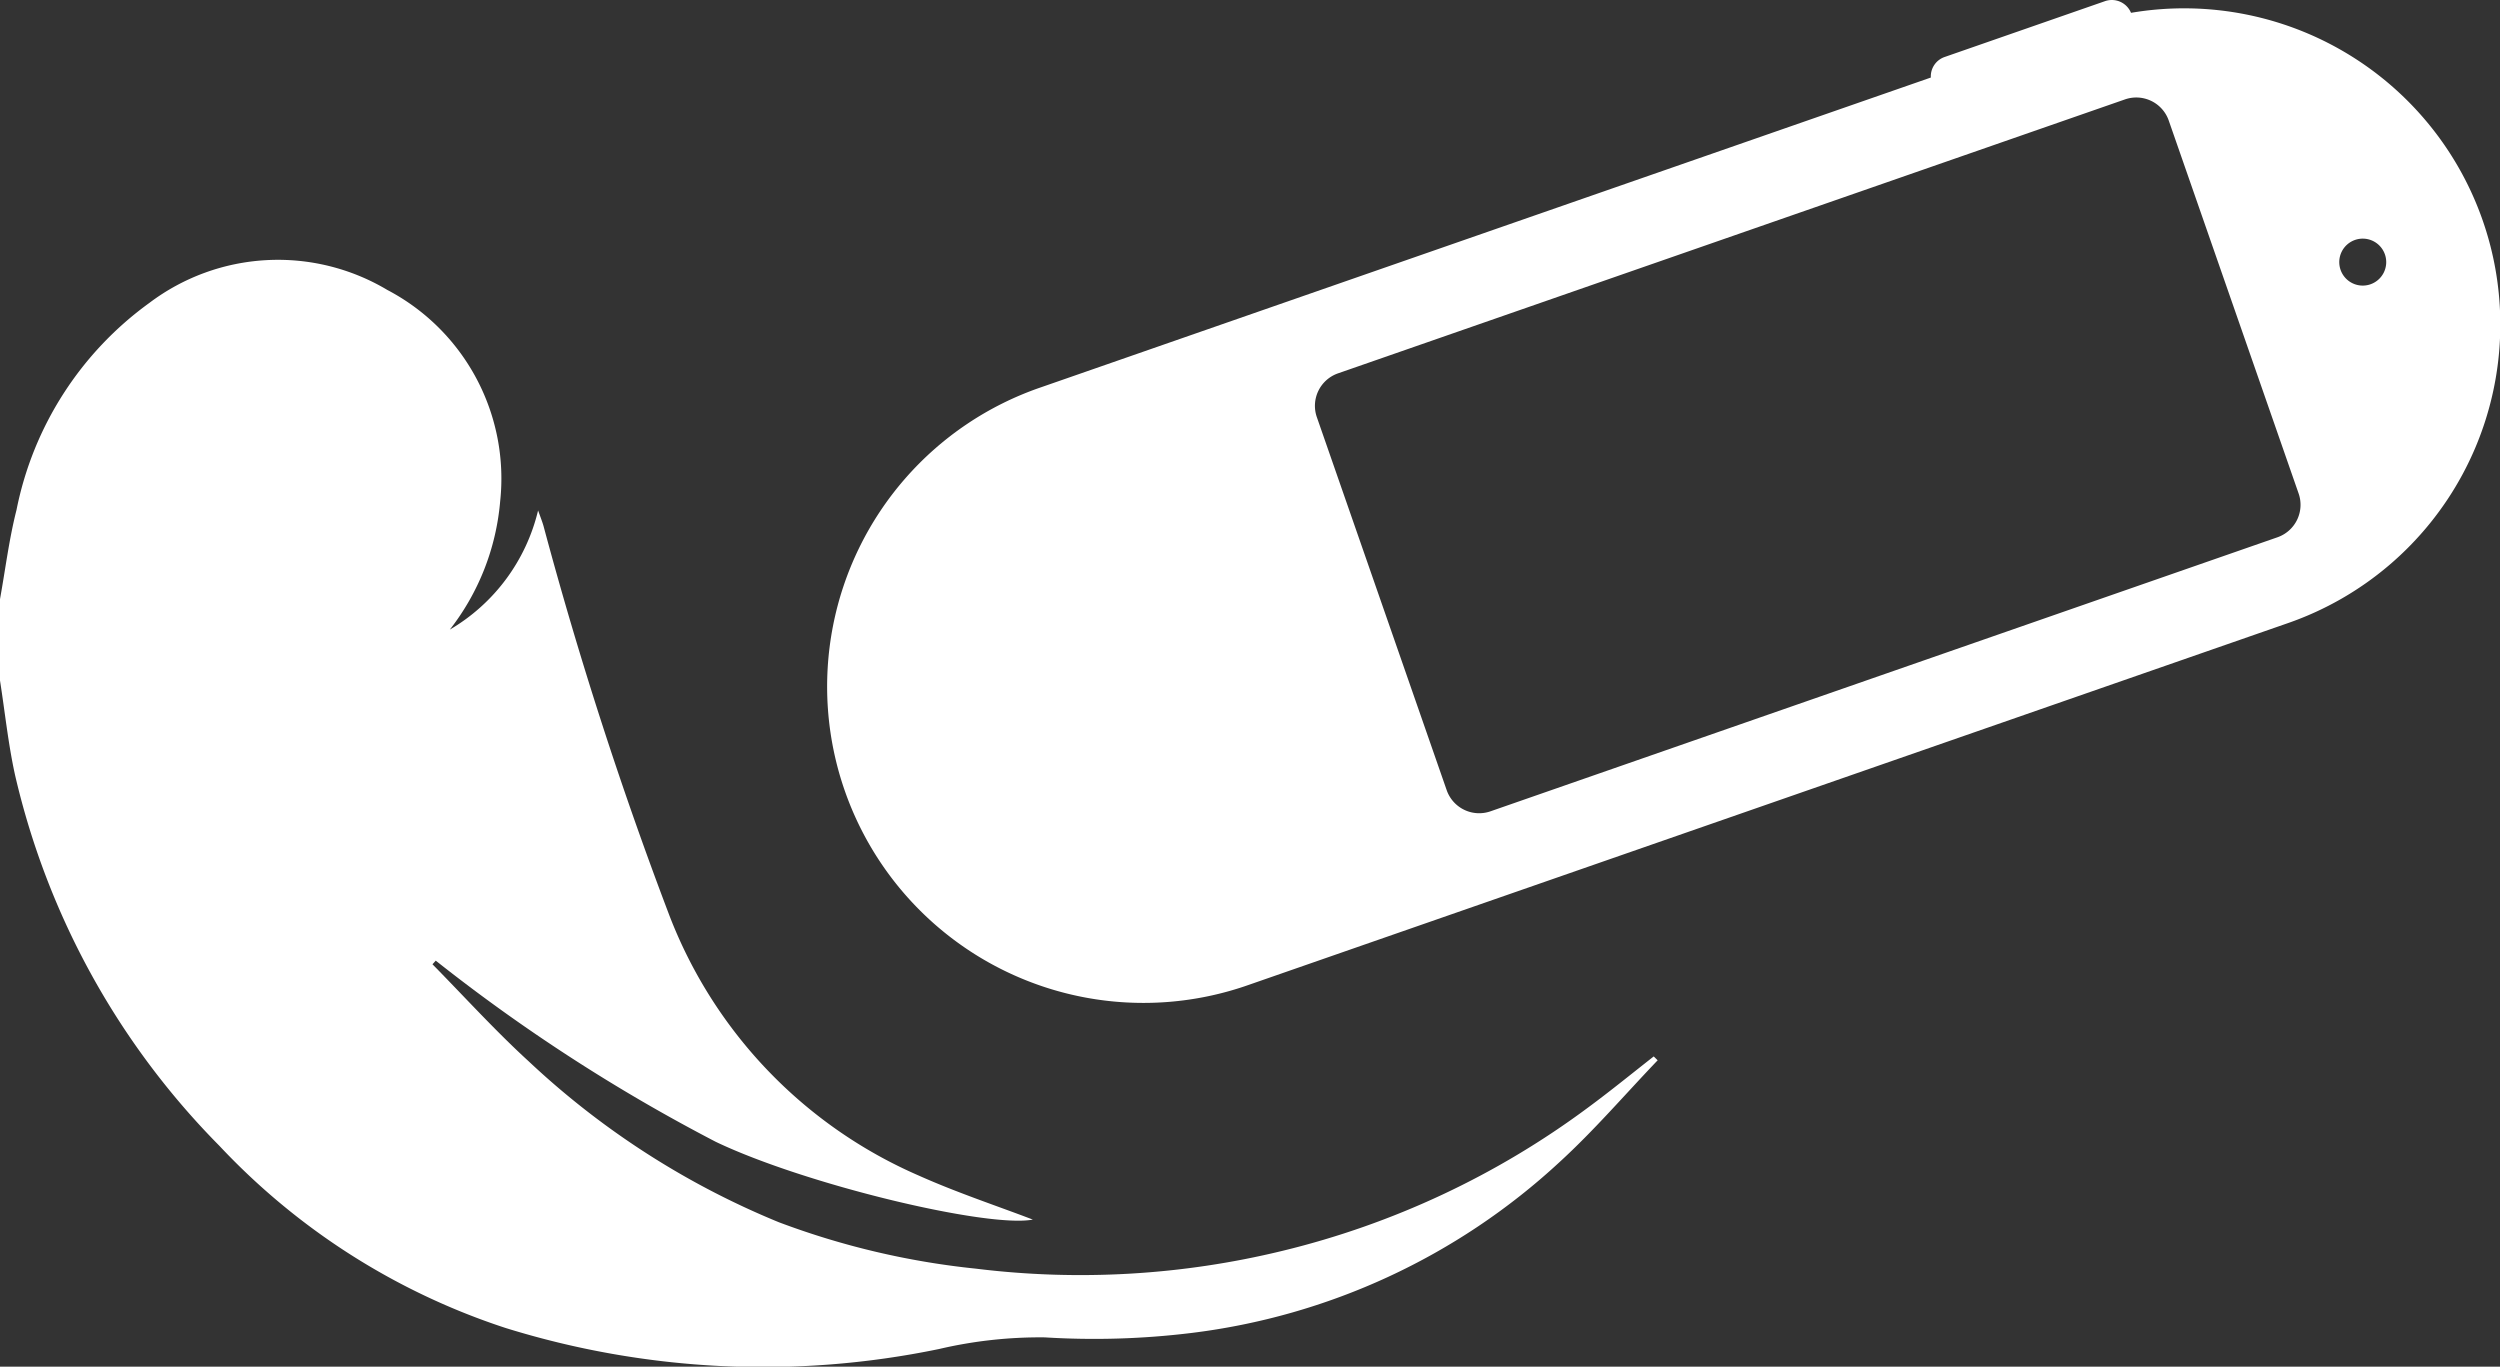
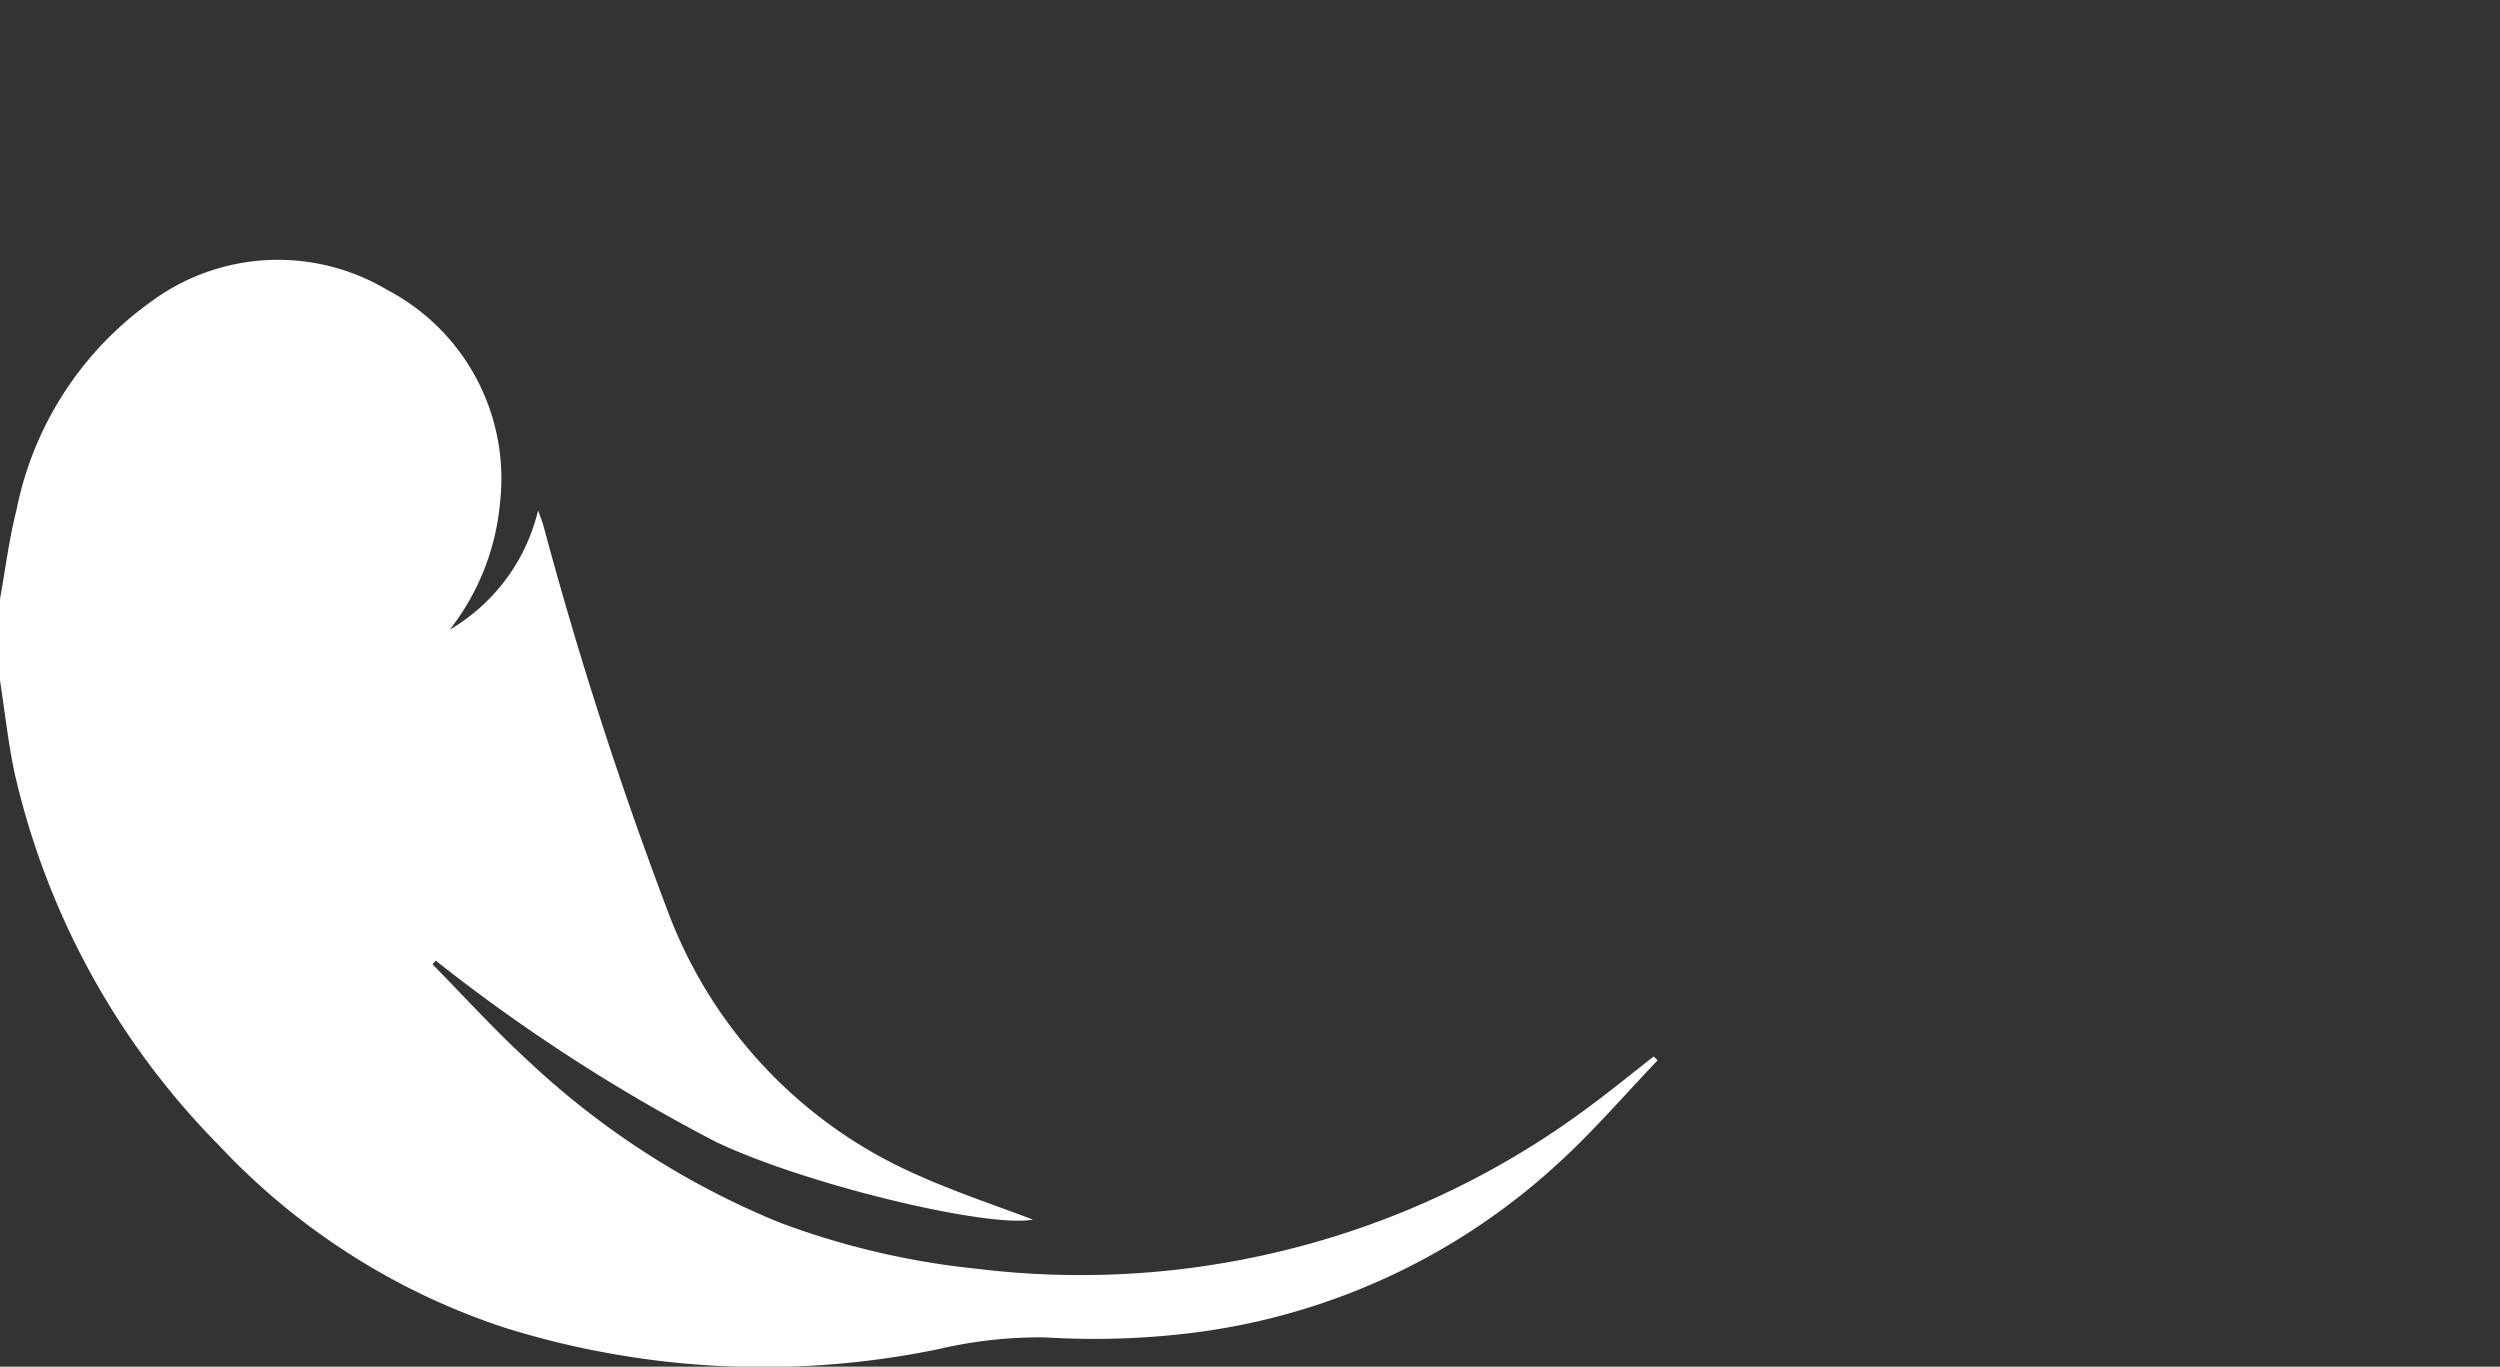
<svg xmlns="http://www.w3.org/2000/svg" id="Group_1981" data-name="Group 1981" width="97.428" height="53.261" viewBox="0 0 97.428 53.261">
  <rect x="0" y="0" width="97.428" height="53.261" fill="#333333" stroke="none" />
  <defs>
    <clipPath id="clip-path">
      <rect id="Rectangle_2348" data-name="Rectangle 2348" width="97.428" height="53.261" fill="none" />
    </clipPath>
  </defs>
  <g id="Group_1980" data-name="Group 1980" transform="translate(0 0)" clip-path="url(#clip-path)">
-     <path id="Path_3431" data-name="Path 3431" d="M91.046.5A.809.809,0,0,0,90.033.045L83.78,2.222a.8.8,0,0,0-.535.8L48.574,15.091A12.328,12.328,0,1,0,56.68,38.376L97.147,24.289A12.321,12.321,0,0,0,91.046.5m6.532,18.732a1.34,1.34,0,0,1-.826,1.707L66.084,31.618a1.341,1.341,0,0,1-1.707-.825l-5.06-14.536a1.34,1.34,0,0,1,.826-1.707L90.811,3.874a1.34,1.34,0,0,1,1.706.825Zm2.8-8.153a.915.915,0,1,1,.563-1.165.915.915,0,0,1-.563,1.165" transform="translate(-7.998 0)" fill="#fff" />
    <path id="Path_3432" data-name="Path 3432" d="M0,25.857c.21-1.16.353-2.336.643-3.475a13.115,13.115,0,0,1,5.183-8.074,8.321,8.321,0,0,1,9.271-.5,8.3,8.3,0,0,1,4.395,8.236,9.421,9.421,0,0,1-1.962,5A7.37,7.37,0,0,0,20.97,22.4c.1.277.162.436.21.6A157.28,157.28,0,0,0,26.1,38.218a18.16,18.16,0,0,0,9.7,10.1c1.492.668,3.052,1.183,4.451,1.718-1.763.337-8.879-1.368-12.355-3.03a68.242,68.242,0,0,1-10.914-7.061c-.042.047-.085.095-.128.141,1.247,1.266,2.443,2.588,3.753,3.785a31.885,31.885,0,0,0,9.745,6.268,30.689,30.689,0,0,0,7.679,1.809,33.255,33.255,0,0,0,11.947-.694,32.985,32.985,0,0,0,11.9-5.577c.873-.643,1.714-1.329,2.57-2l.153.151c-1.275,1.332-2.481,2.741-3.839,3.981A25.723,25.723,0,0,1,46.4,54.458a31.186,31.186,0,0,1-5.685.168,17.267,17.267,0,0,0-4.121.454A33.79,33.79,0,0,1,19.7,54.259a26.662,26.662,0,0,1-11.152-7.1A30.216,30.216,0,0,1,.584,32.7C.319,31.49.192,30.251,0,29.026V25.857" transform="translate(0 -2.507)" fill="#fff" />
  </g>
</svg>